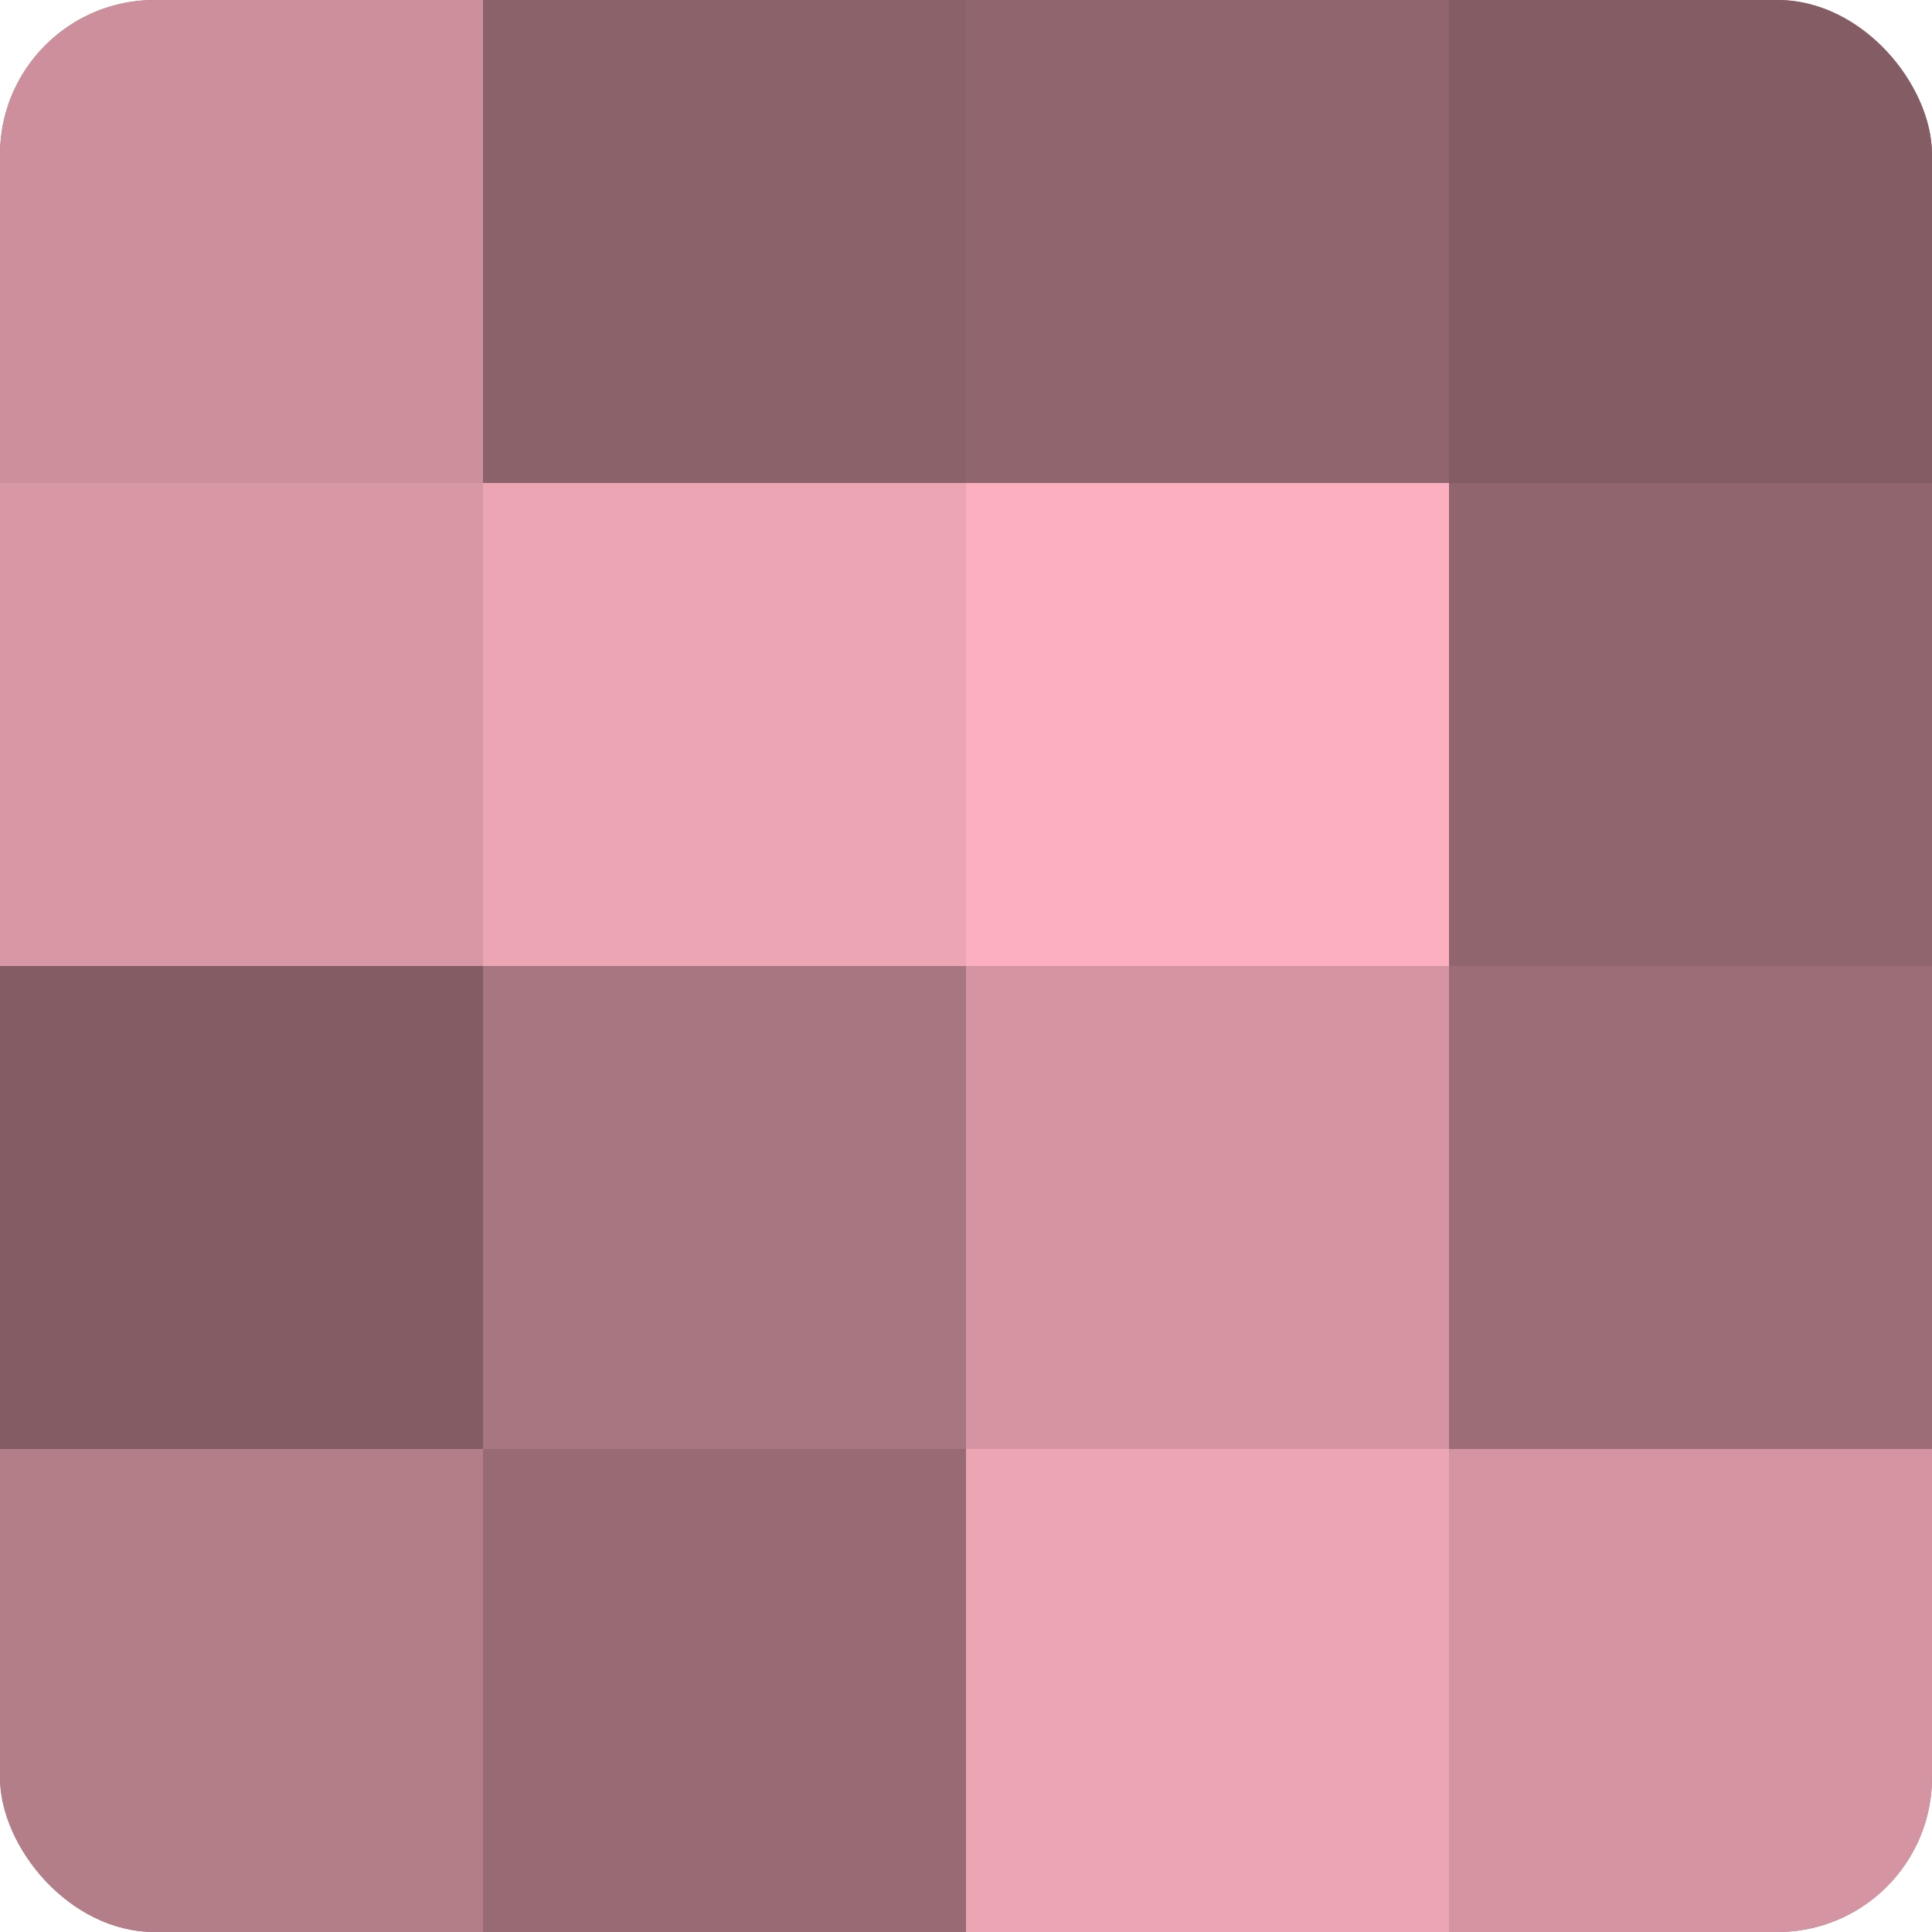
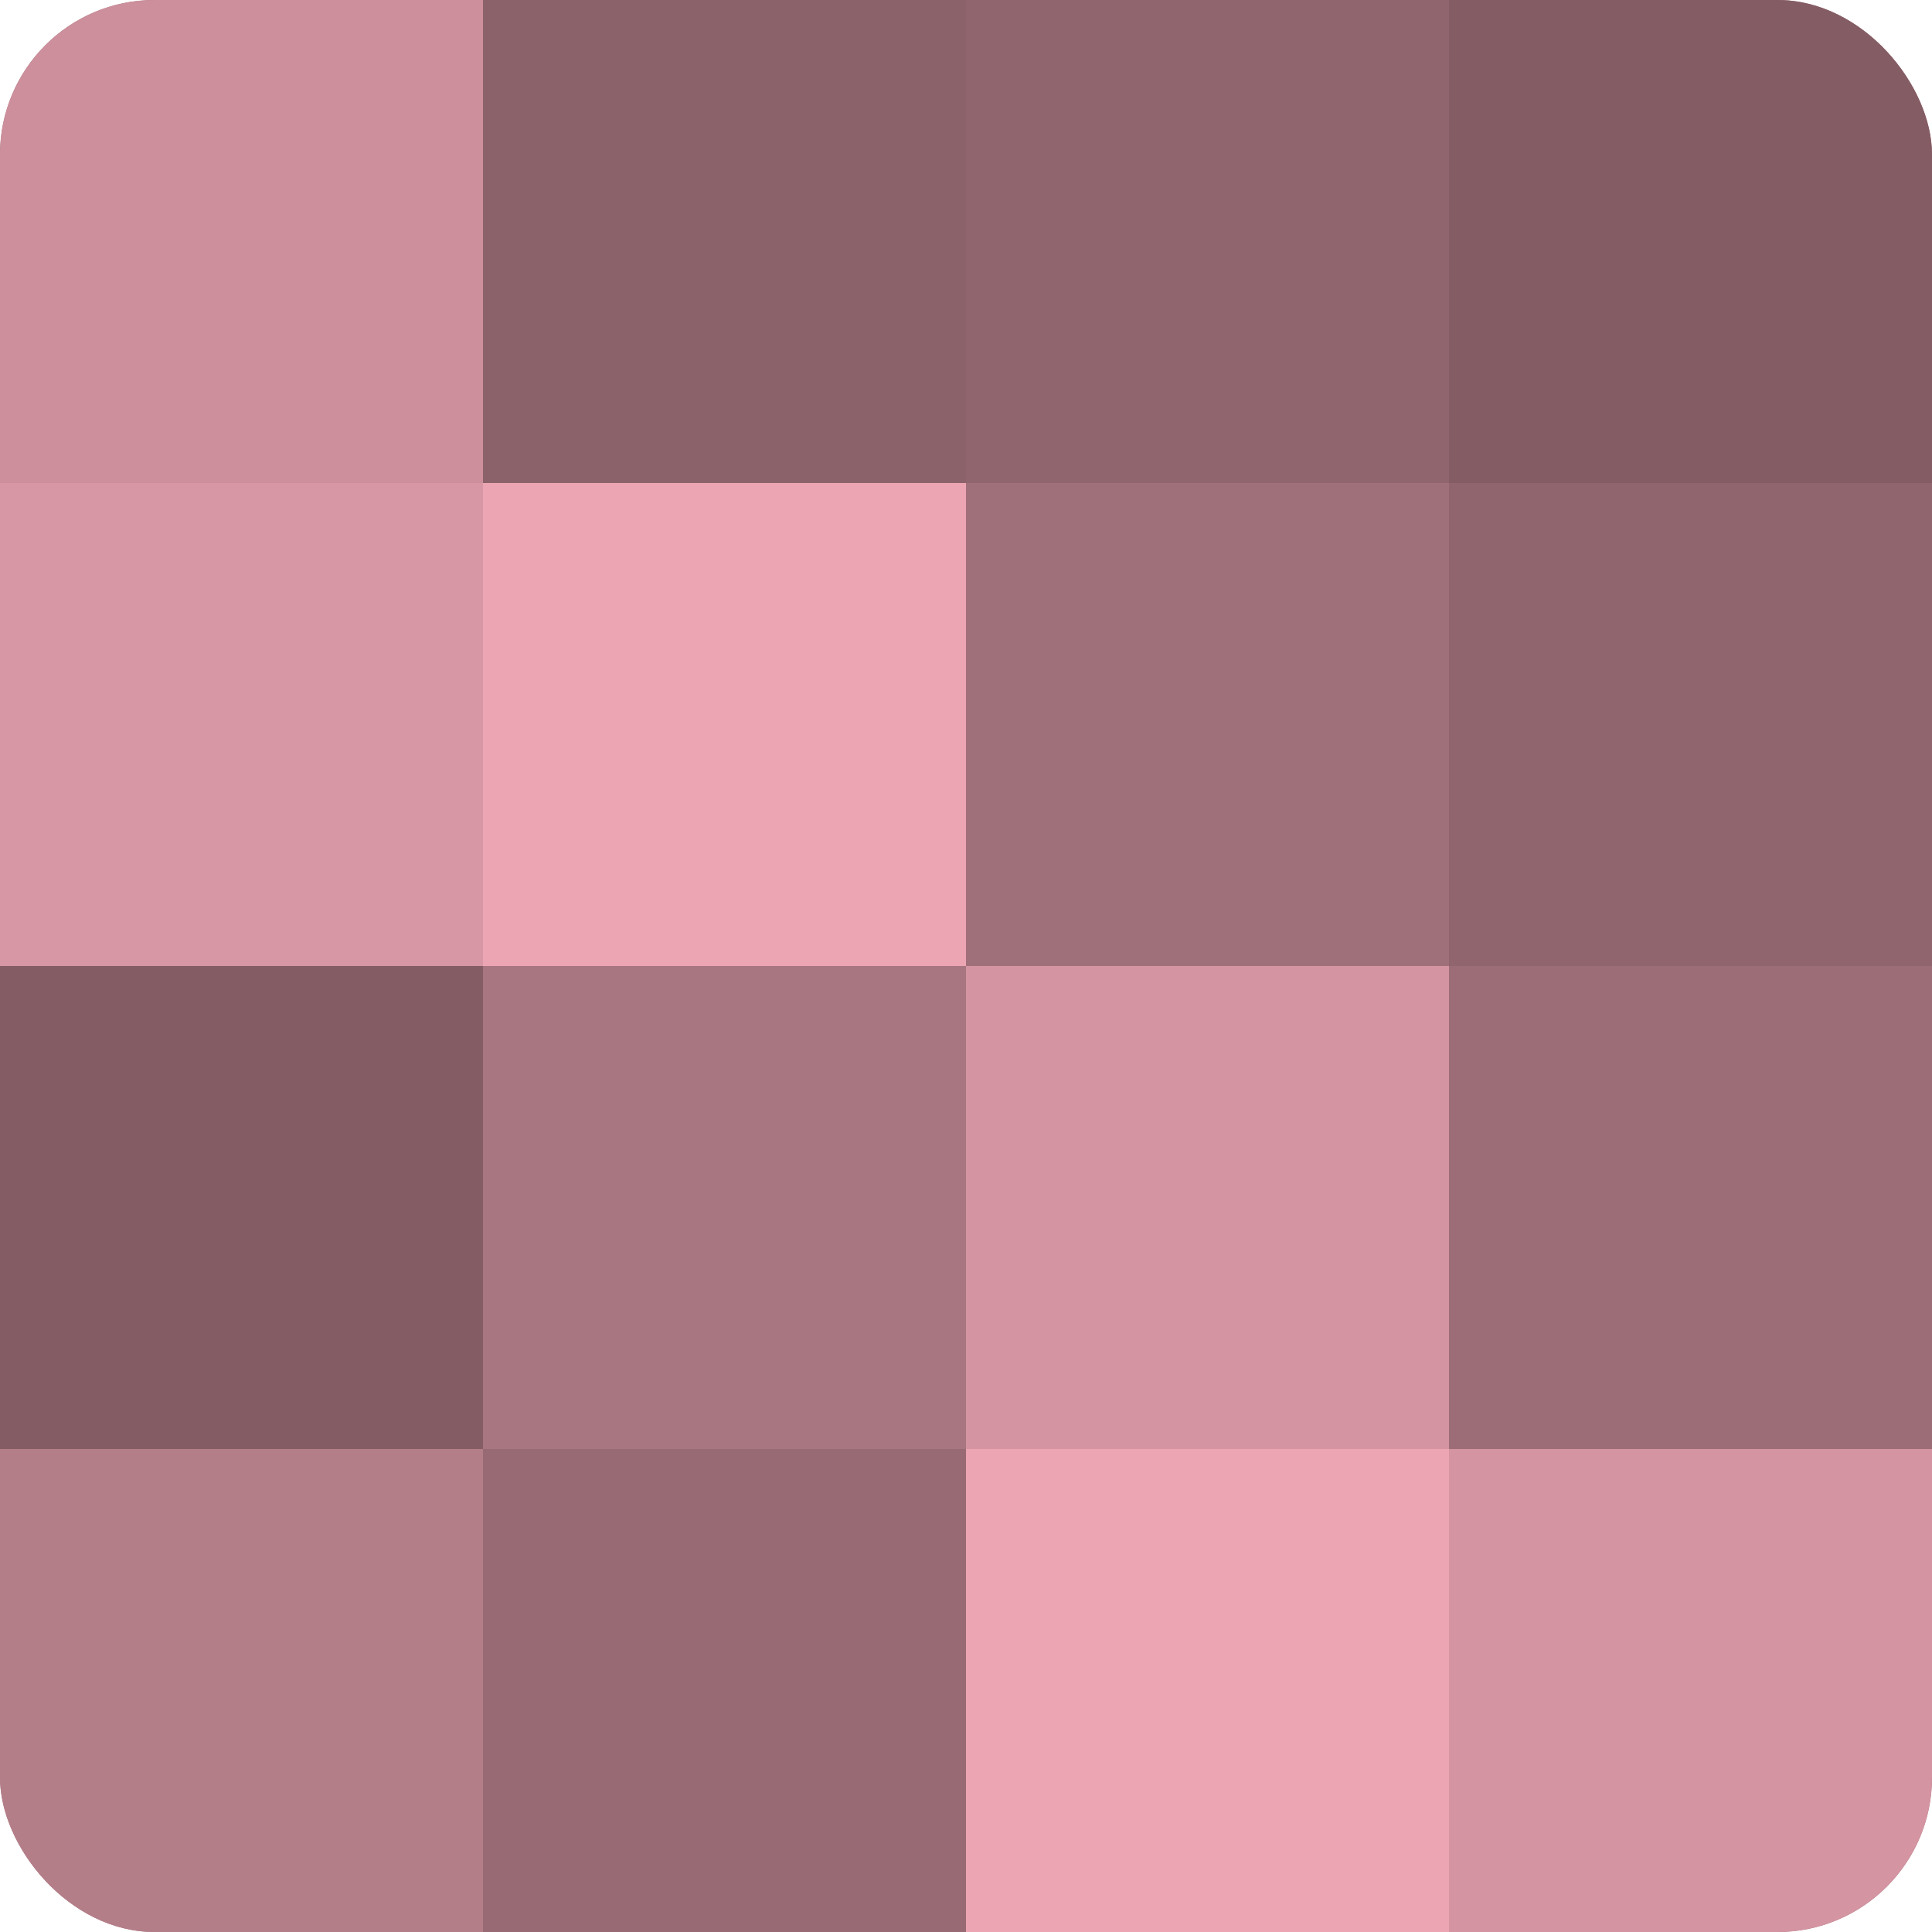
<svg xmlns="http://www.w3.org/2000/svg" width="60" height="60" viewBox="0 0 100 100" preserveAspectRatio="xMidYMid meet">
  <defs>
    <clipPath id="c" width="100" height="100">
      <rect width="100" height="100" rx="8" ry="8" />
    </clipPath>
  </defs>
  <g clip-path="url(#c)">
    <rect width="100" height="100" fill="#a0707a" />
    <rect width="25" height="25" fill="#cc8f9b" />
    <rect y="25" width="25" height="25" fill="#d897a4" />
    <rect y="50" width="25" height="25" fill="#845d64" />
    <rect y="75" width="25" height="25" fill="#b47e89" />
    <rect x="25" width="25" height="25" fill="#8c626a" />
    <rect x="25" y="25" width="25" height="25" fill="#eca5b3" />
    <rect x="25" y="50" width="25" height="25" fill="#a87680" />
    <rect x="25" y="75" width="25" height="25" fill="#986a74" />
    <rect x="50" width="25" height="25" fill="#90656e" />
-     <rect x="50" y="25" width="25" height="25" fill="#fcb0bf" />
    <rect x="50" y="50" width="25" height="25" fill="#d494a1" />
    <rect x="50" y="75" width="25" height="25" fill="#eca5b3" />
    <rect x="75" width="25" height="25" fill="#845d64" />
    <rect x="75" y="25" width="25" height="25" fill="#90656e" />
    <rect x="75" y="50" width="25" height="25" fill="#9c6d77" />
    <rect x="75" y="75" width="25" height="25" fill="#d494a1" />
  </g>
</svg>